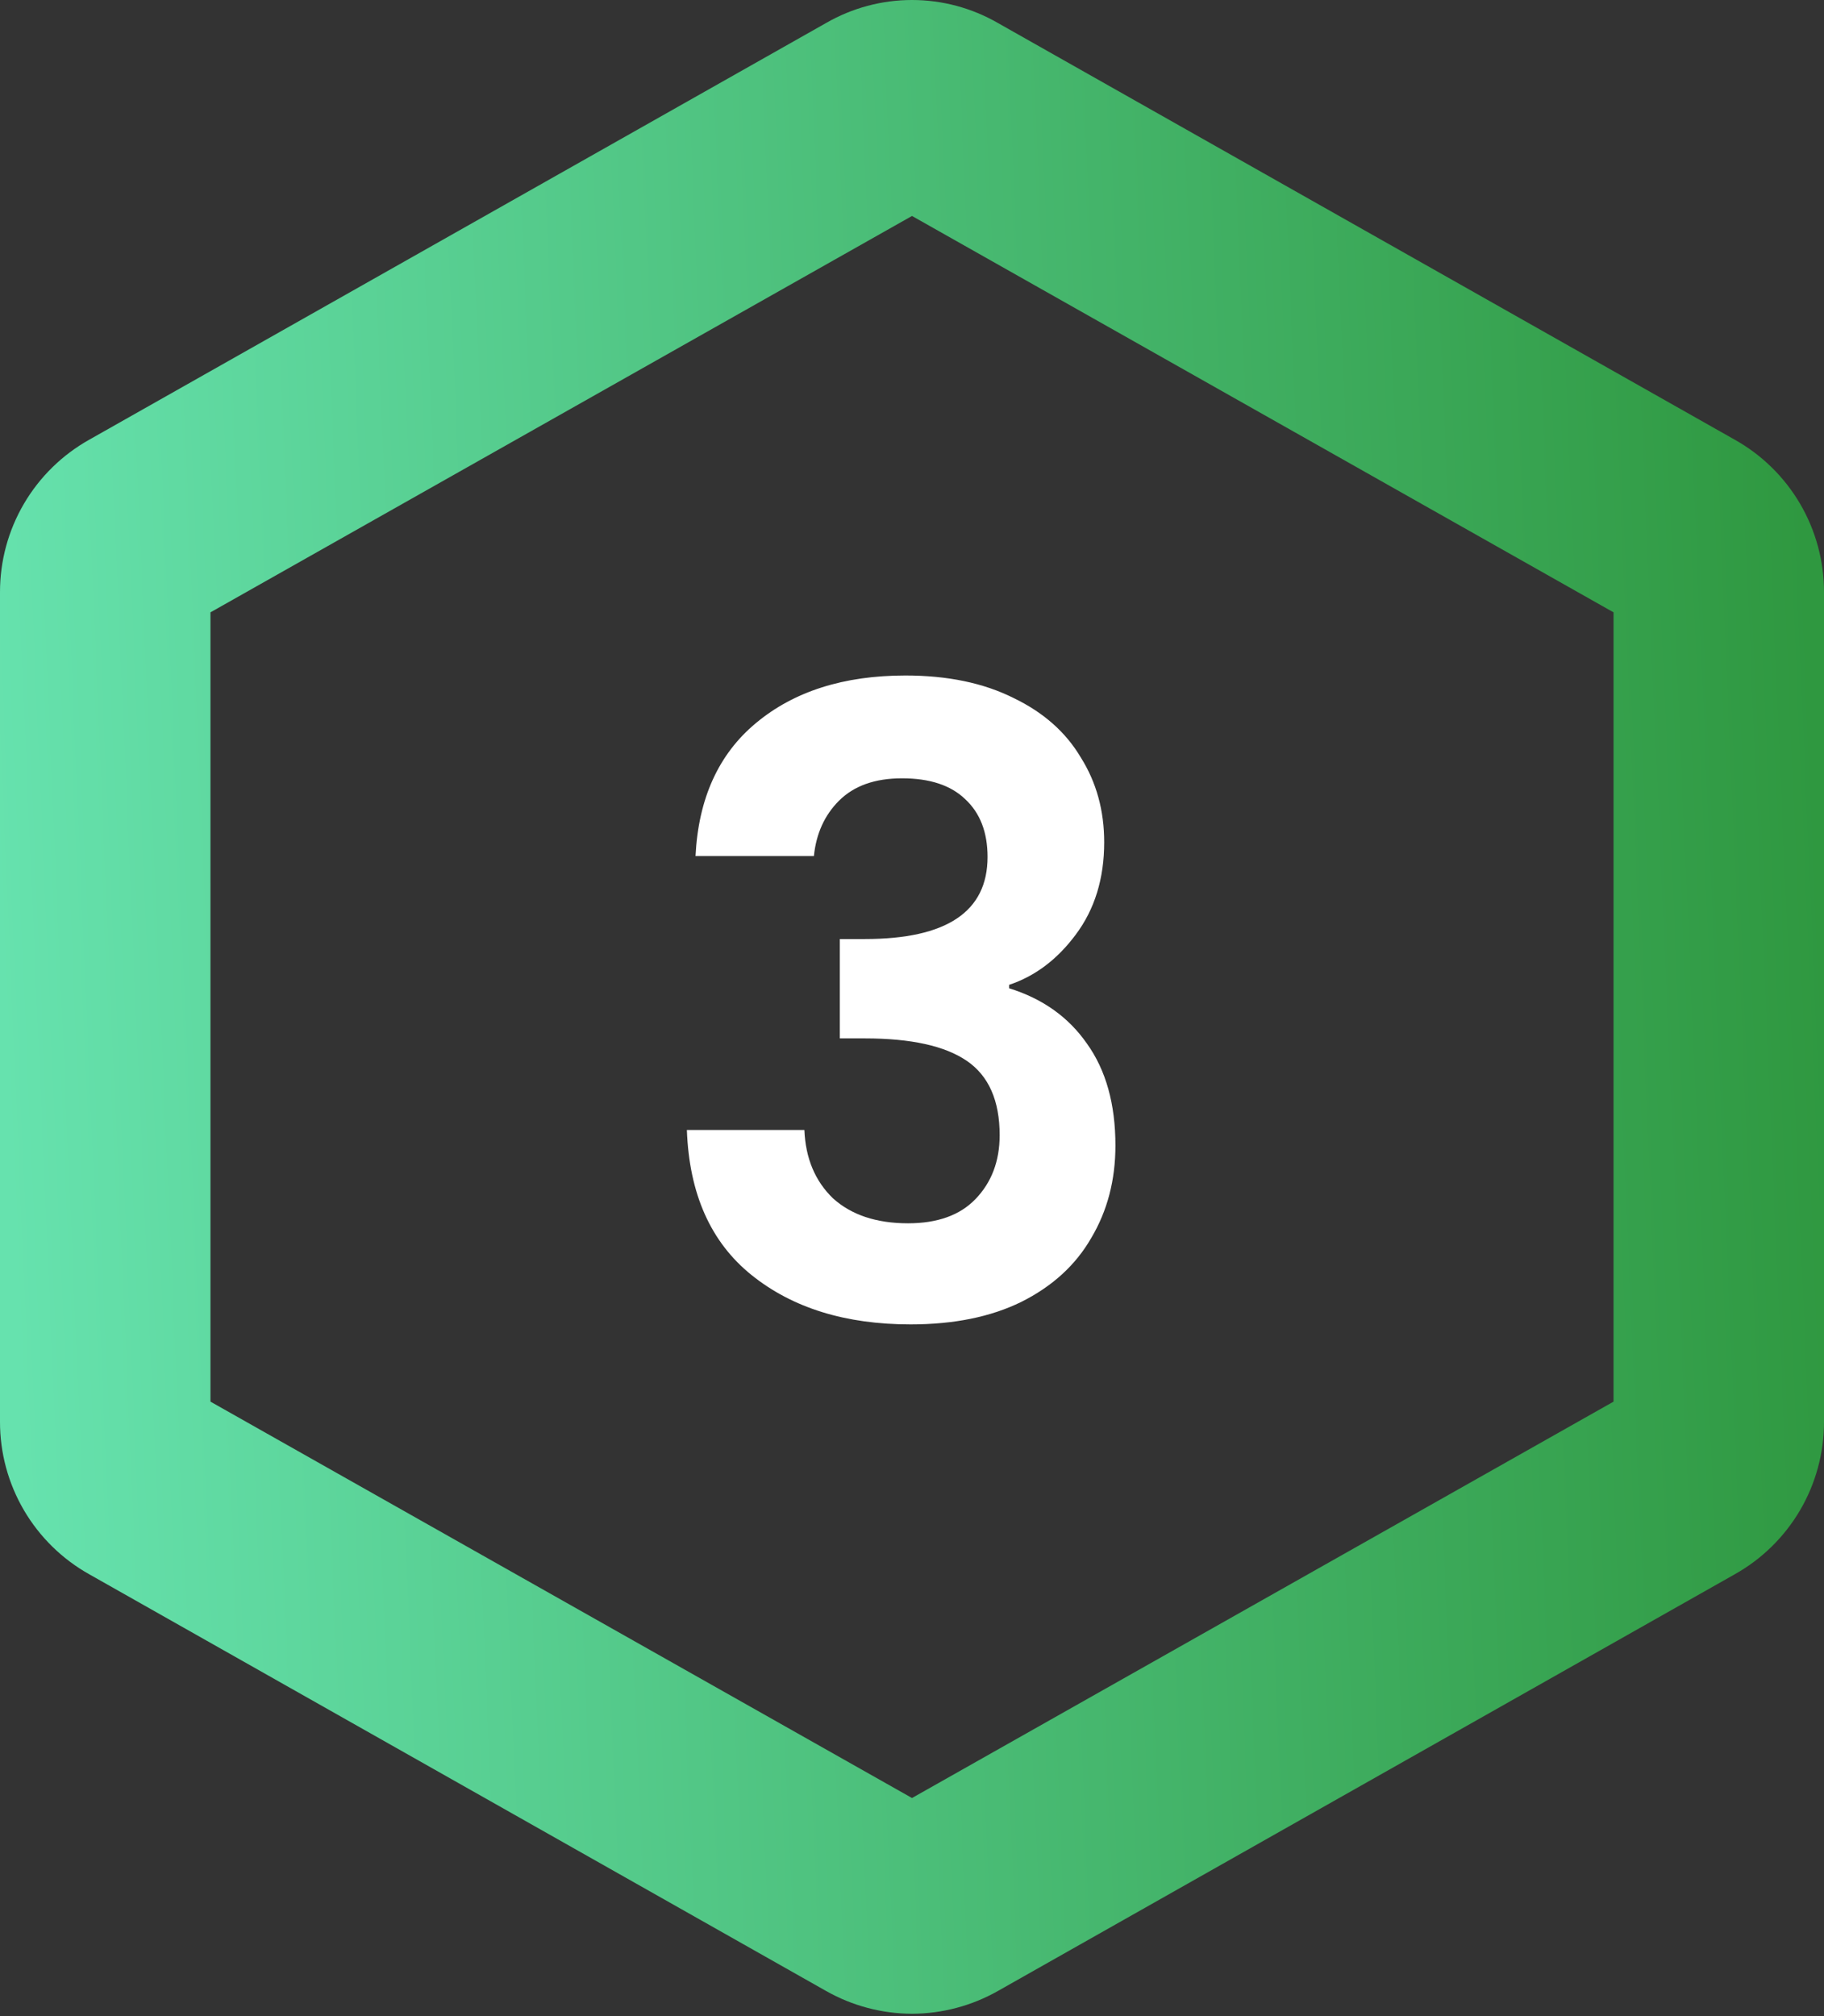
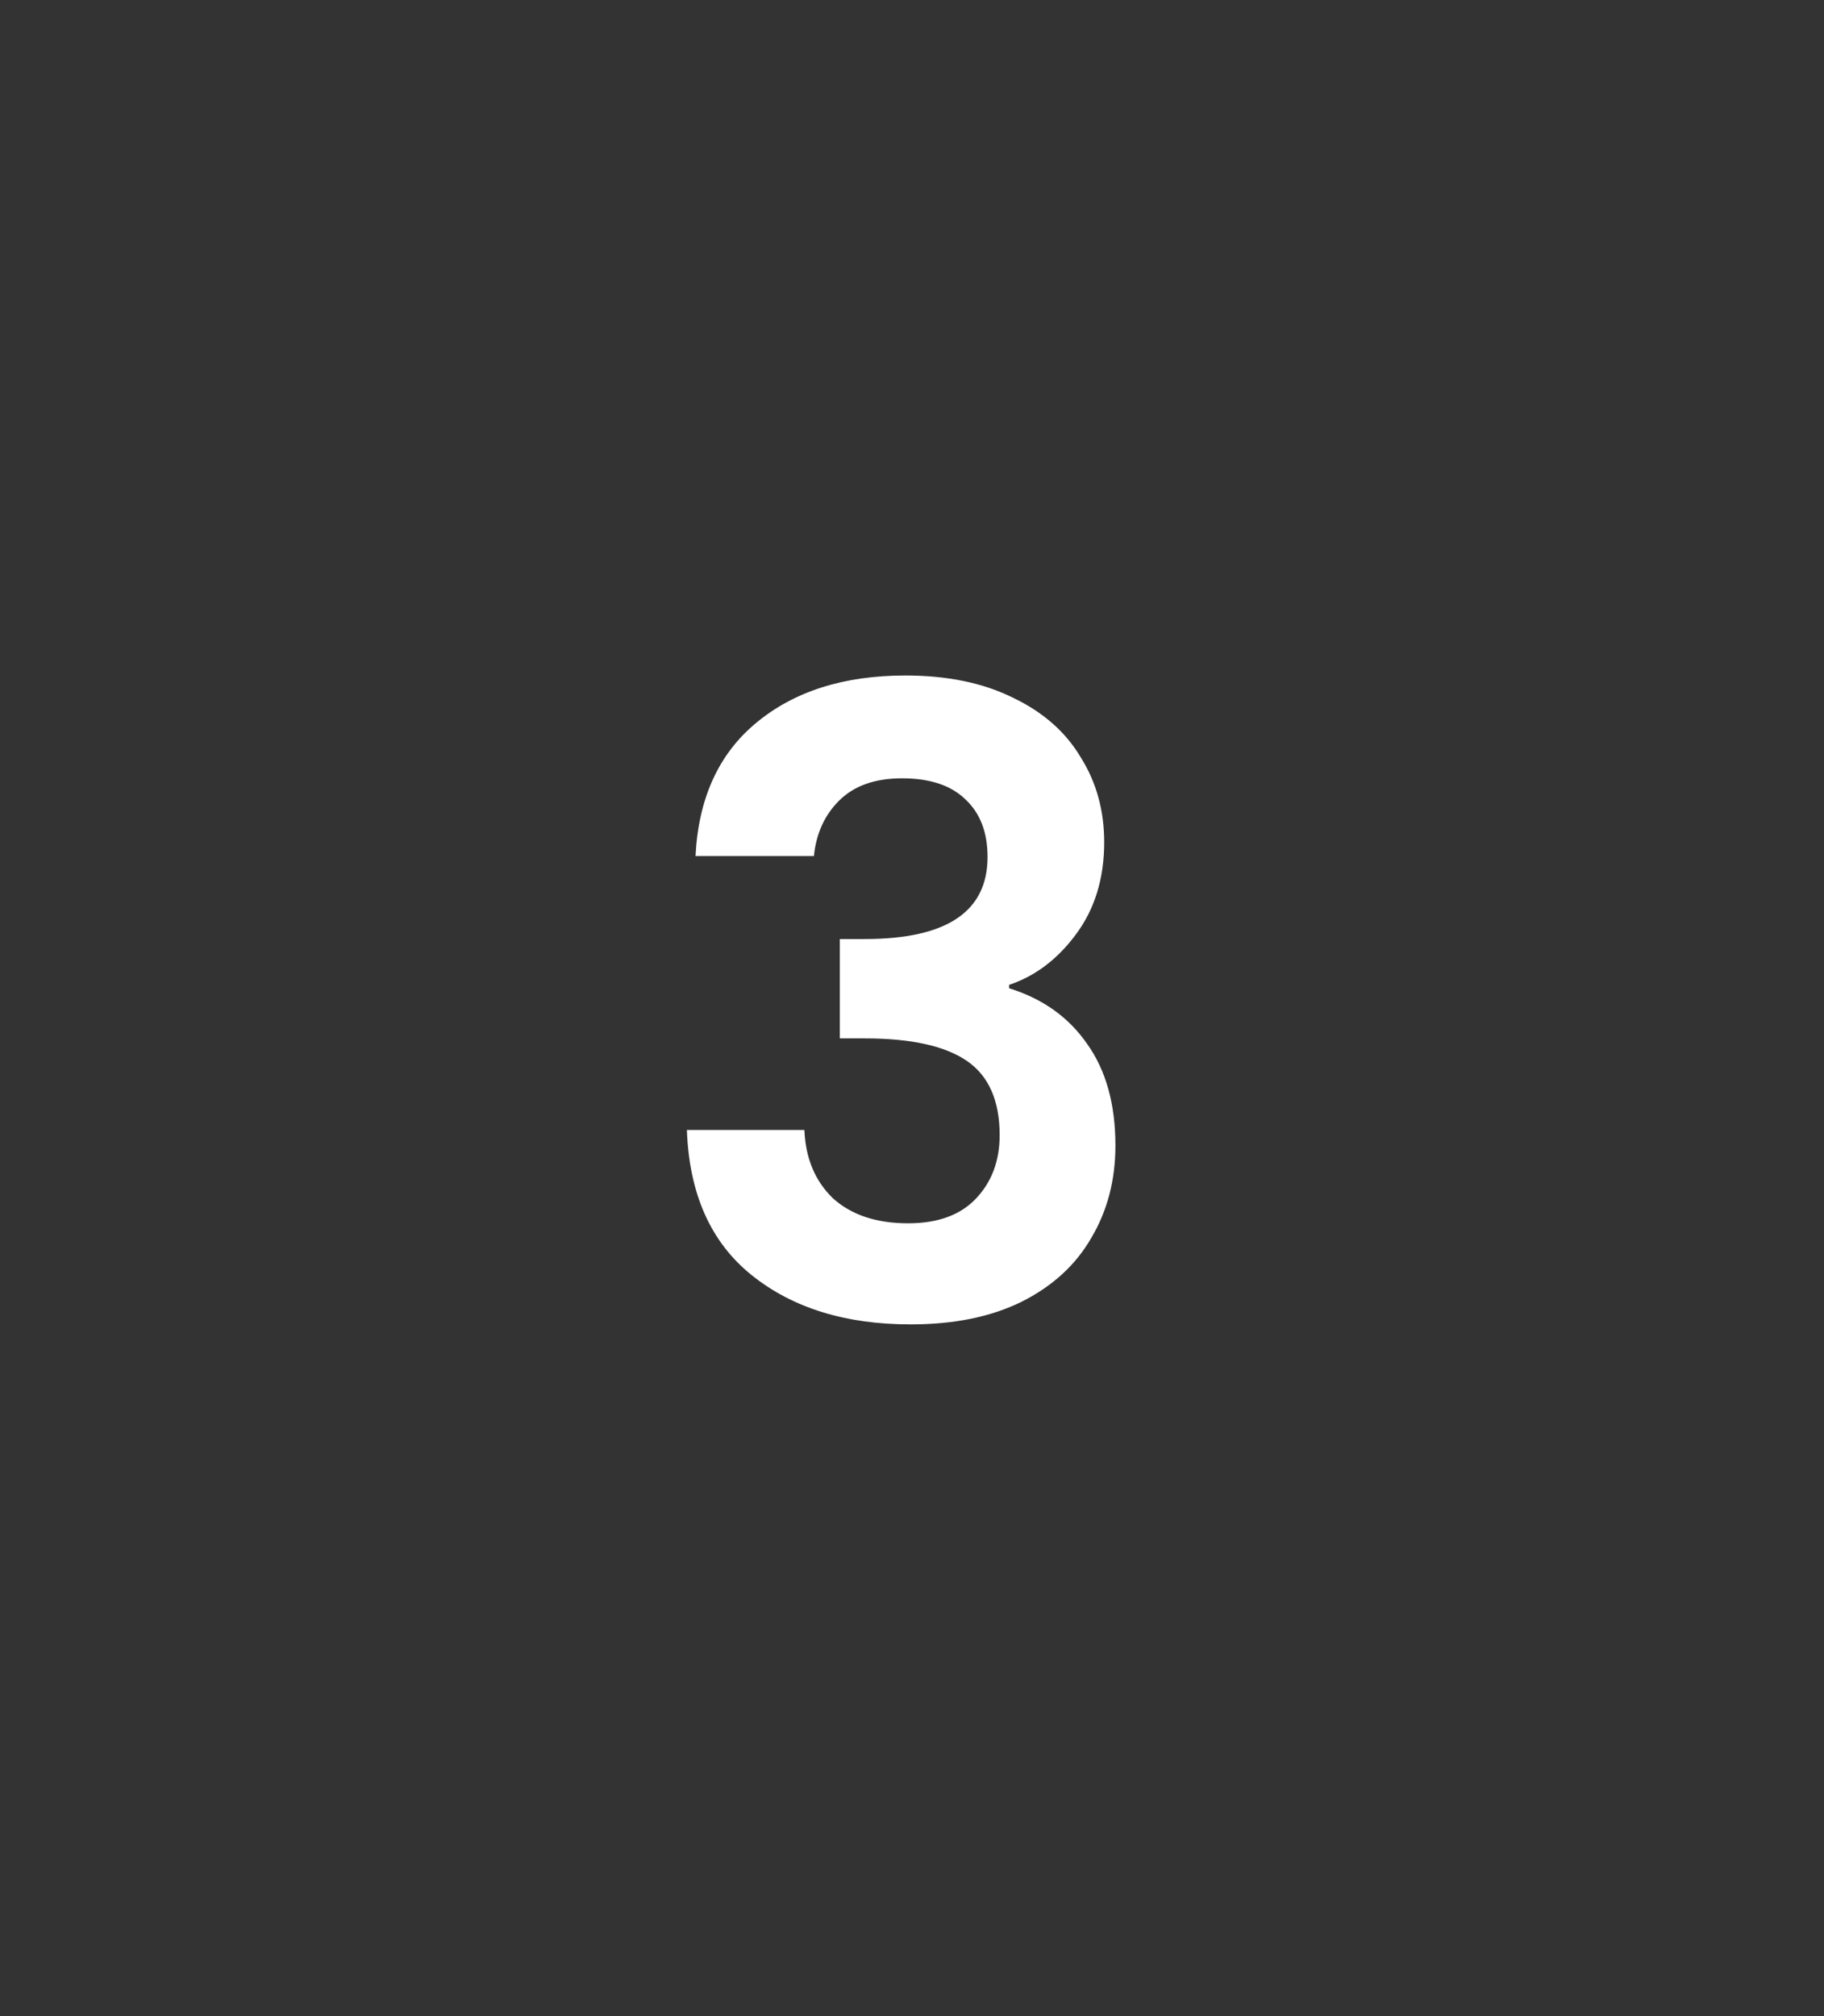
<svg xmlns="http://www.w3.org/2000/svg" width="76" height="84" viewBox="0 0 76 84" fill="none">
  <rect x="0" y="0" width="76" height="84" fill="#333333" stroke="none" />
-   <path d="M38 83.902C36.745 83.898 35.511 83.571 34.419 82.952L3.727 65.596C2.596 64.964 1.654 64.042 0.998 62.924C0.343 61.806 -0.002 60.534 5.35437e-06 59.238V24.673C-0.002 23.377 0.343 22.105 0.998 20.987C1.654 19.869 2.596 18.947 3.727 18.315L34.419 0.959C35.508 0.331 36.743 0 38 0C39.257 0 40.492 0.331 41.581 0.959L72.273 18.315C73.404 18.947 74.346 19.869 75.002 20.987C75.657 22.105 76.002 23.377 76 24.673V59.238C76.002 60.534 75.657 61.806 75.002 62.924C74.346 64.042 73.404 64.964 72.273 65.596L41.581 82.952C40.489 83.571 39.255 83.898 38 83.902ZM8.769 58.398L38 74.913L67.231 58.398V25.513L38 8.998L8.769 25.513V58.398Z" fill="url(#paint0_linear_1021_76)" />
  <path d="M28.98 35.668C29.1 33.268 29.94 31.42 31.5 30.124C33.084 28.804 35.16 28.144 37.728 28.144C39.48 28.144 40.98 28.456 42.228 29.08C43.476 29.68 44.412 30.508 45.036 31.564C45.684 32.596 46.008 33.772 46.008 35.092C46.008 36.604 45.612 37.888 44.82 38.944C44.052 39.976 43.128 40.672 42.048 41.032V41.176C43.44 41.608 44.52 42.376 45.288 43.48C46.08 44.584 46.476 46 46.476 47.728C46.476 49.168 46.14 50.452 45.468 51.58C44.82 52.708 43.848 53.596 42.552 54.244C41.28 54.868 39.744 55.18 37.944 55.18C35.232 55.18 33.024 54.496 31.32 53.128C29.616 51.76 28.716 49.744 28.62 47.08H33.516C33.564 48.256 33.96 49.204 34.704 49.924C35.472 50.62 36.516 50.968 37.836 50.968C39.06 50.968 39.996 50.632 40.644 49.96C41.316 49.264 41.652 48.376 41.652 47.296C41.652 45.856 41.196 44.824 40.284 44.2C39.372 43.576 37.956 43.264 36.036 43.264H34.992V39.124H36.036C39.444 39.124 41.148 37.984 41.148 35.704C41.148 34.672 40.836 33.868 40.212 33.292C39.612 32.716 38.736 32.428 37.584 32.428C36.456 32.428 35.58 32.74 34.956 33.364C34.356 33.964 34.008 34.732 33.912 35.668H28.98Z" fill="white" />
  <defs>
    <linearGradient id="paint0_linear_1021_76" x1="76" y1="38.667" x2="-7.76634e-07" y2="41.956" gradientUnits="userSpaceOnUse">
      <stop stop-color="#2F9840" />
      <stop offset="1" stop-color="#66E2AE" />
    </linearGradient>
  </defs>
</svg>